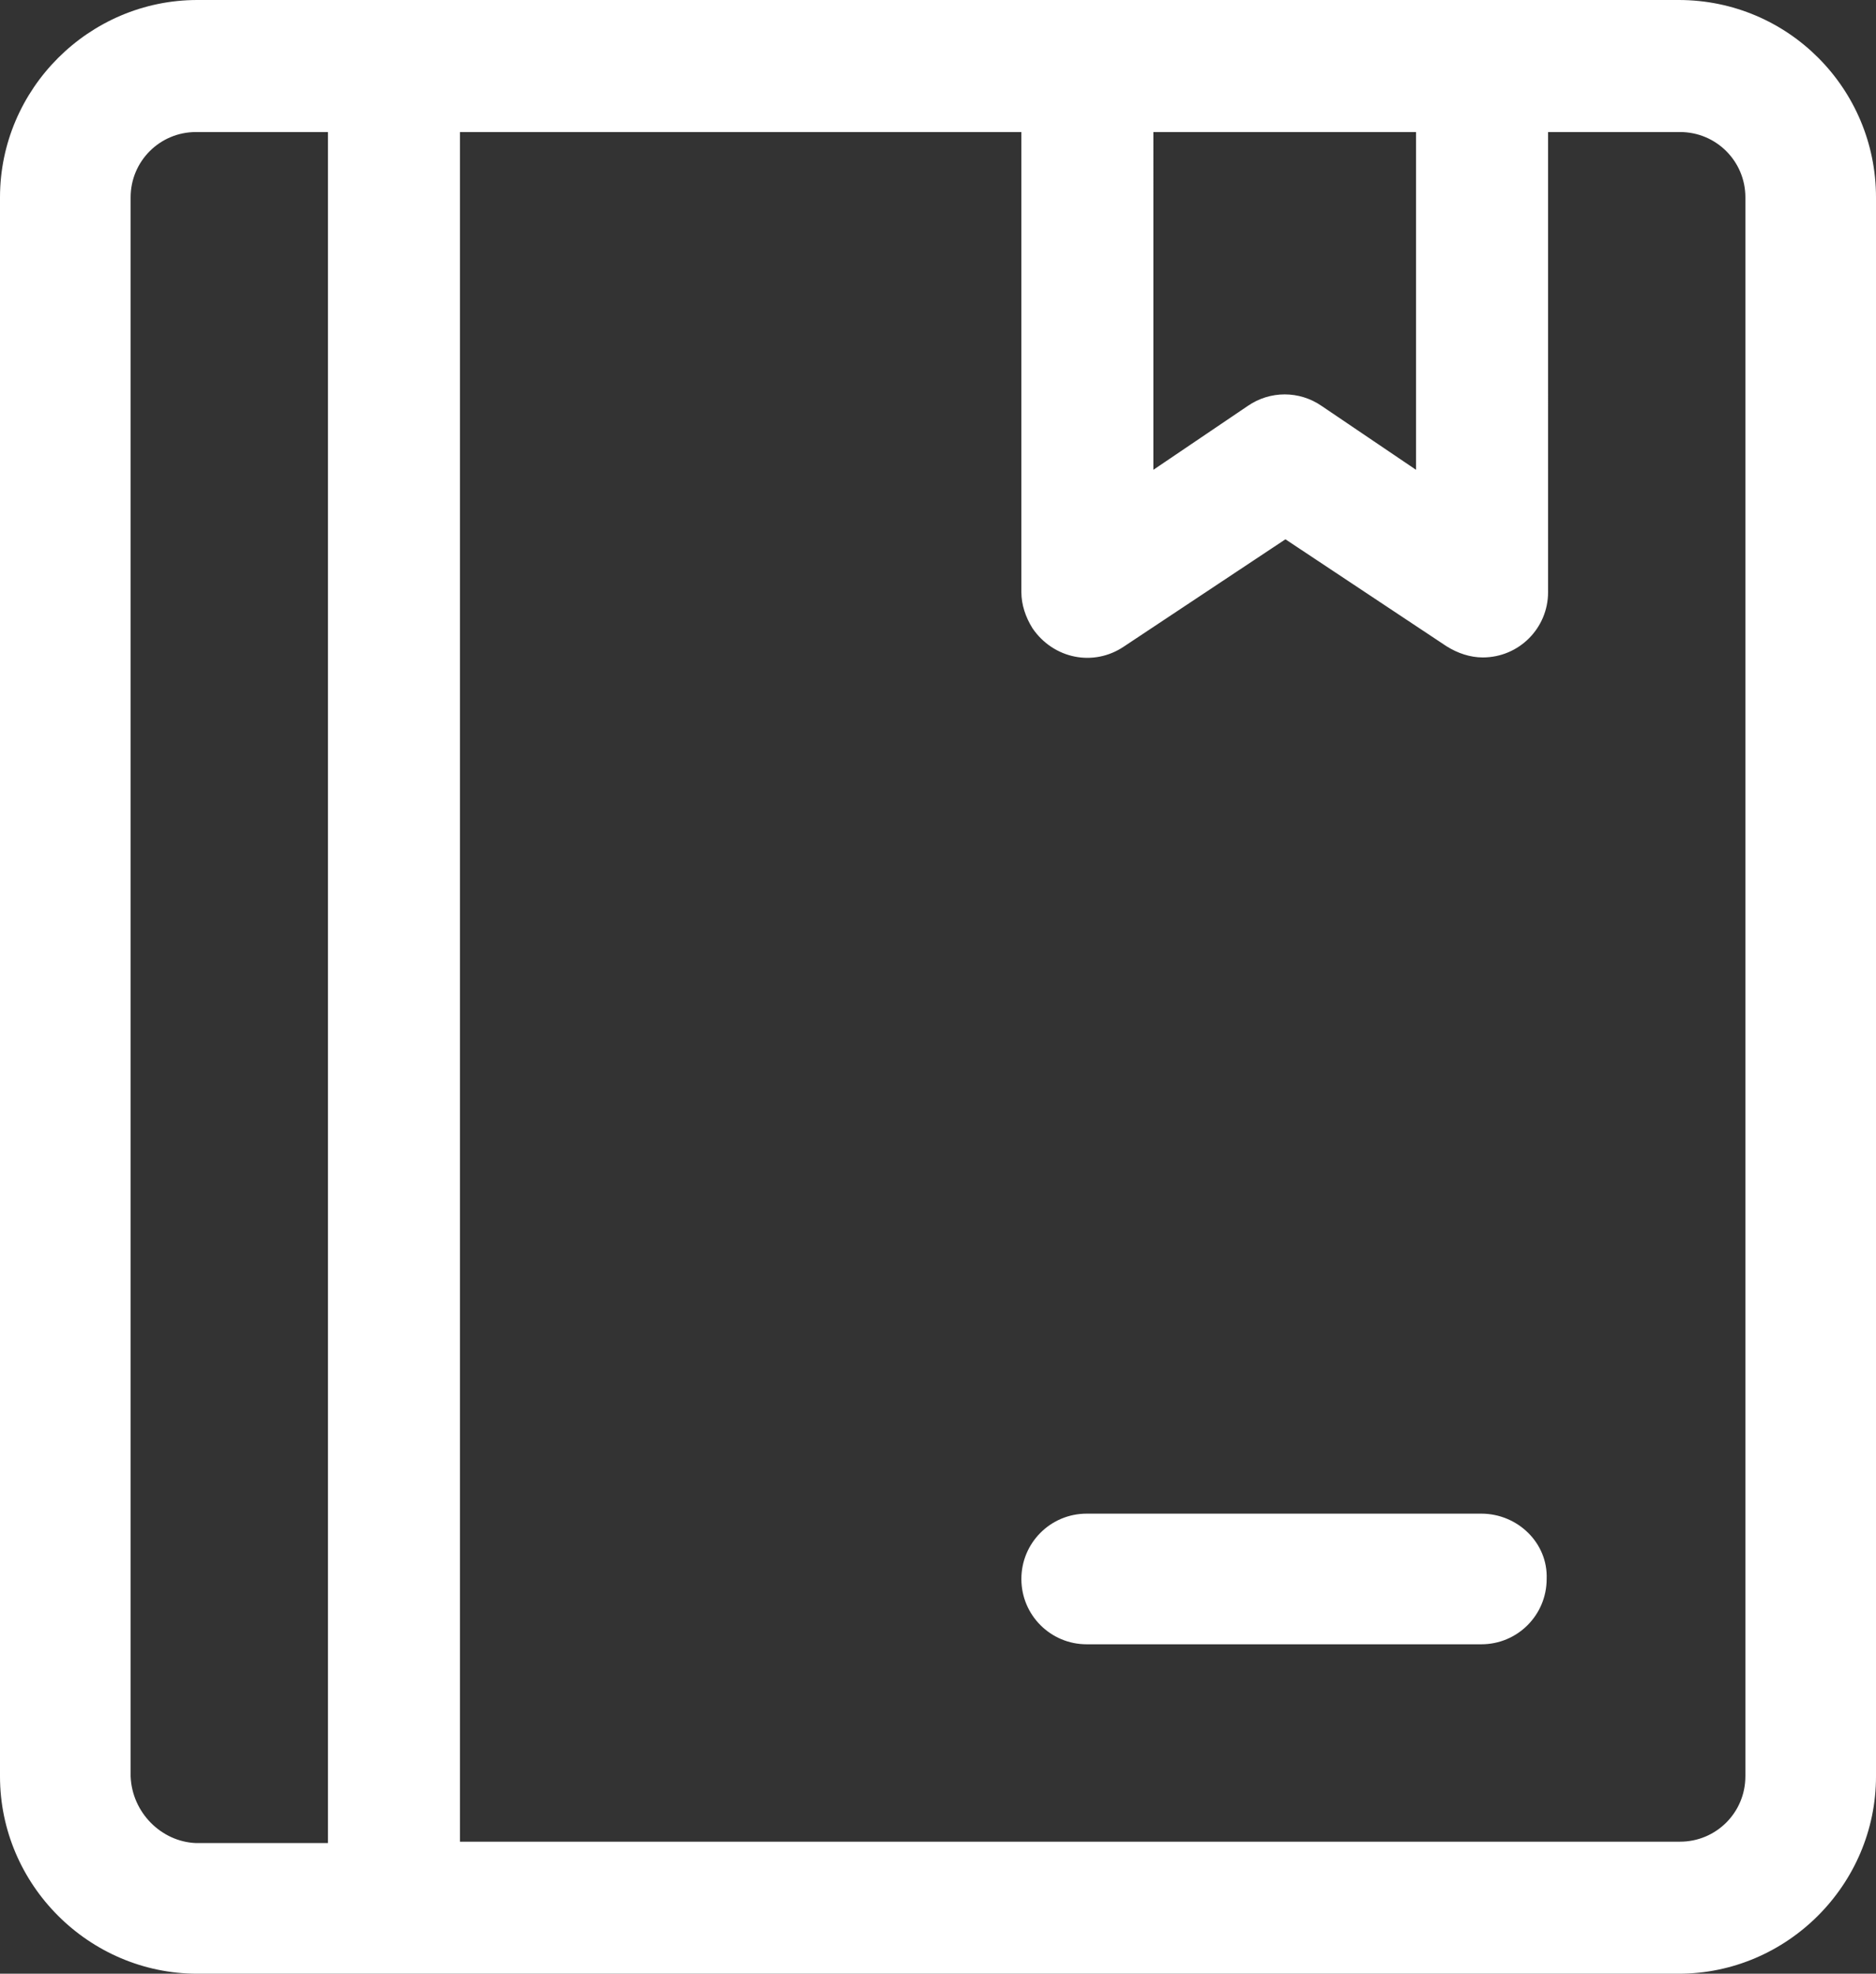
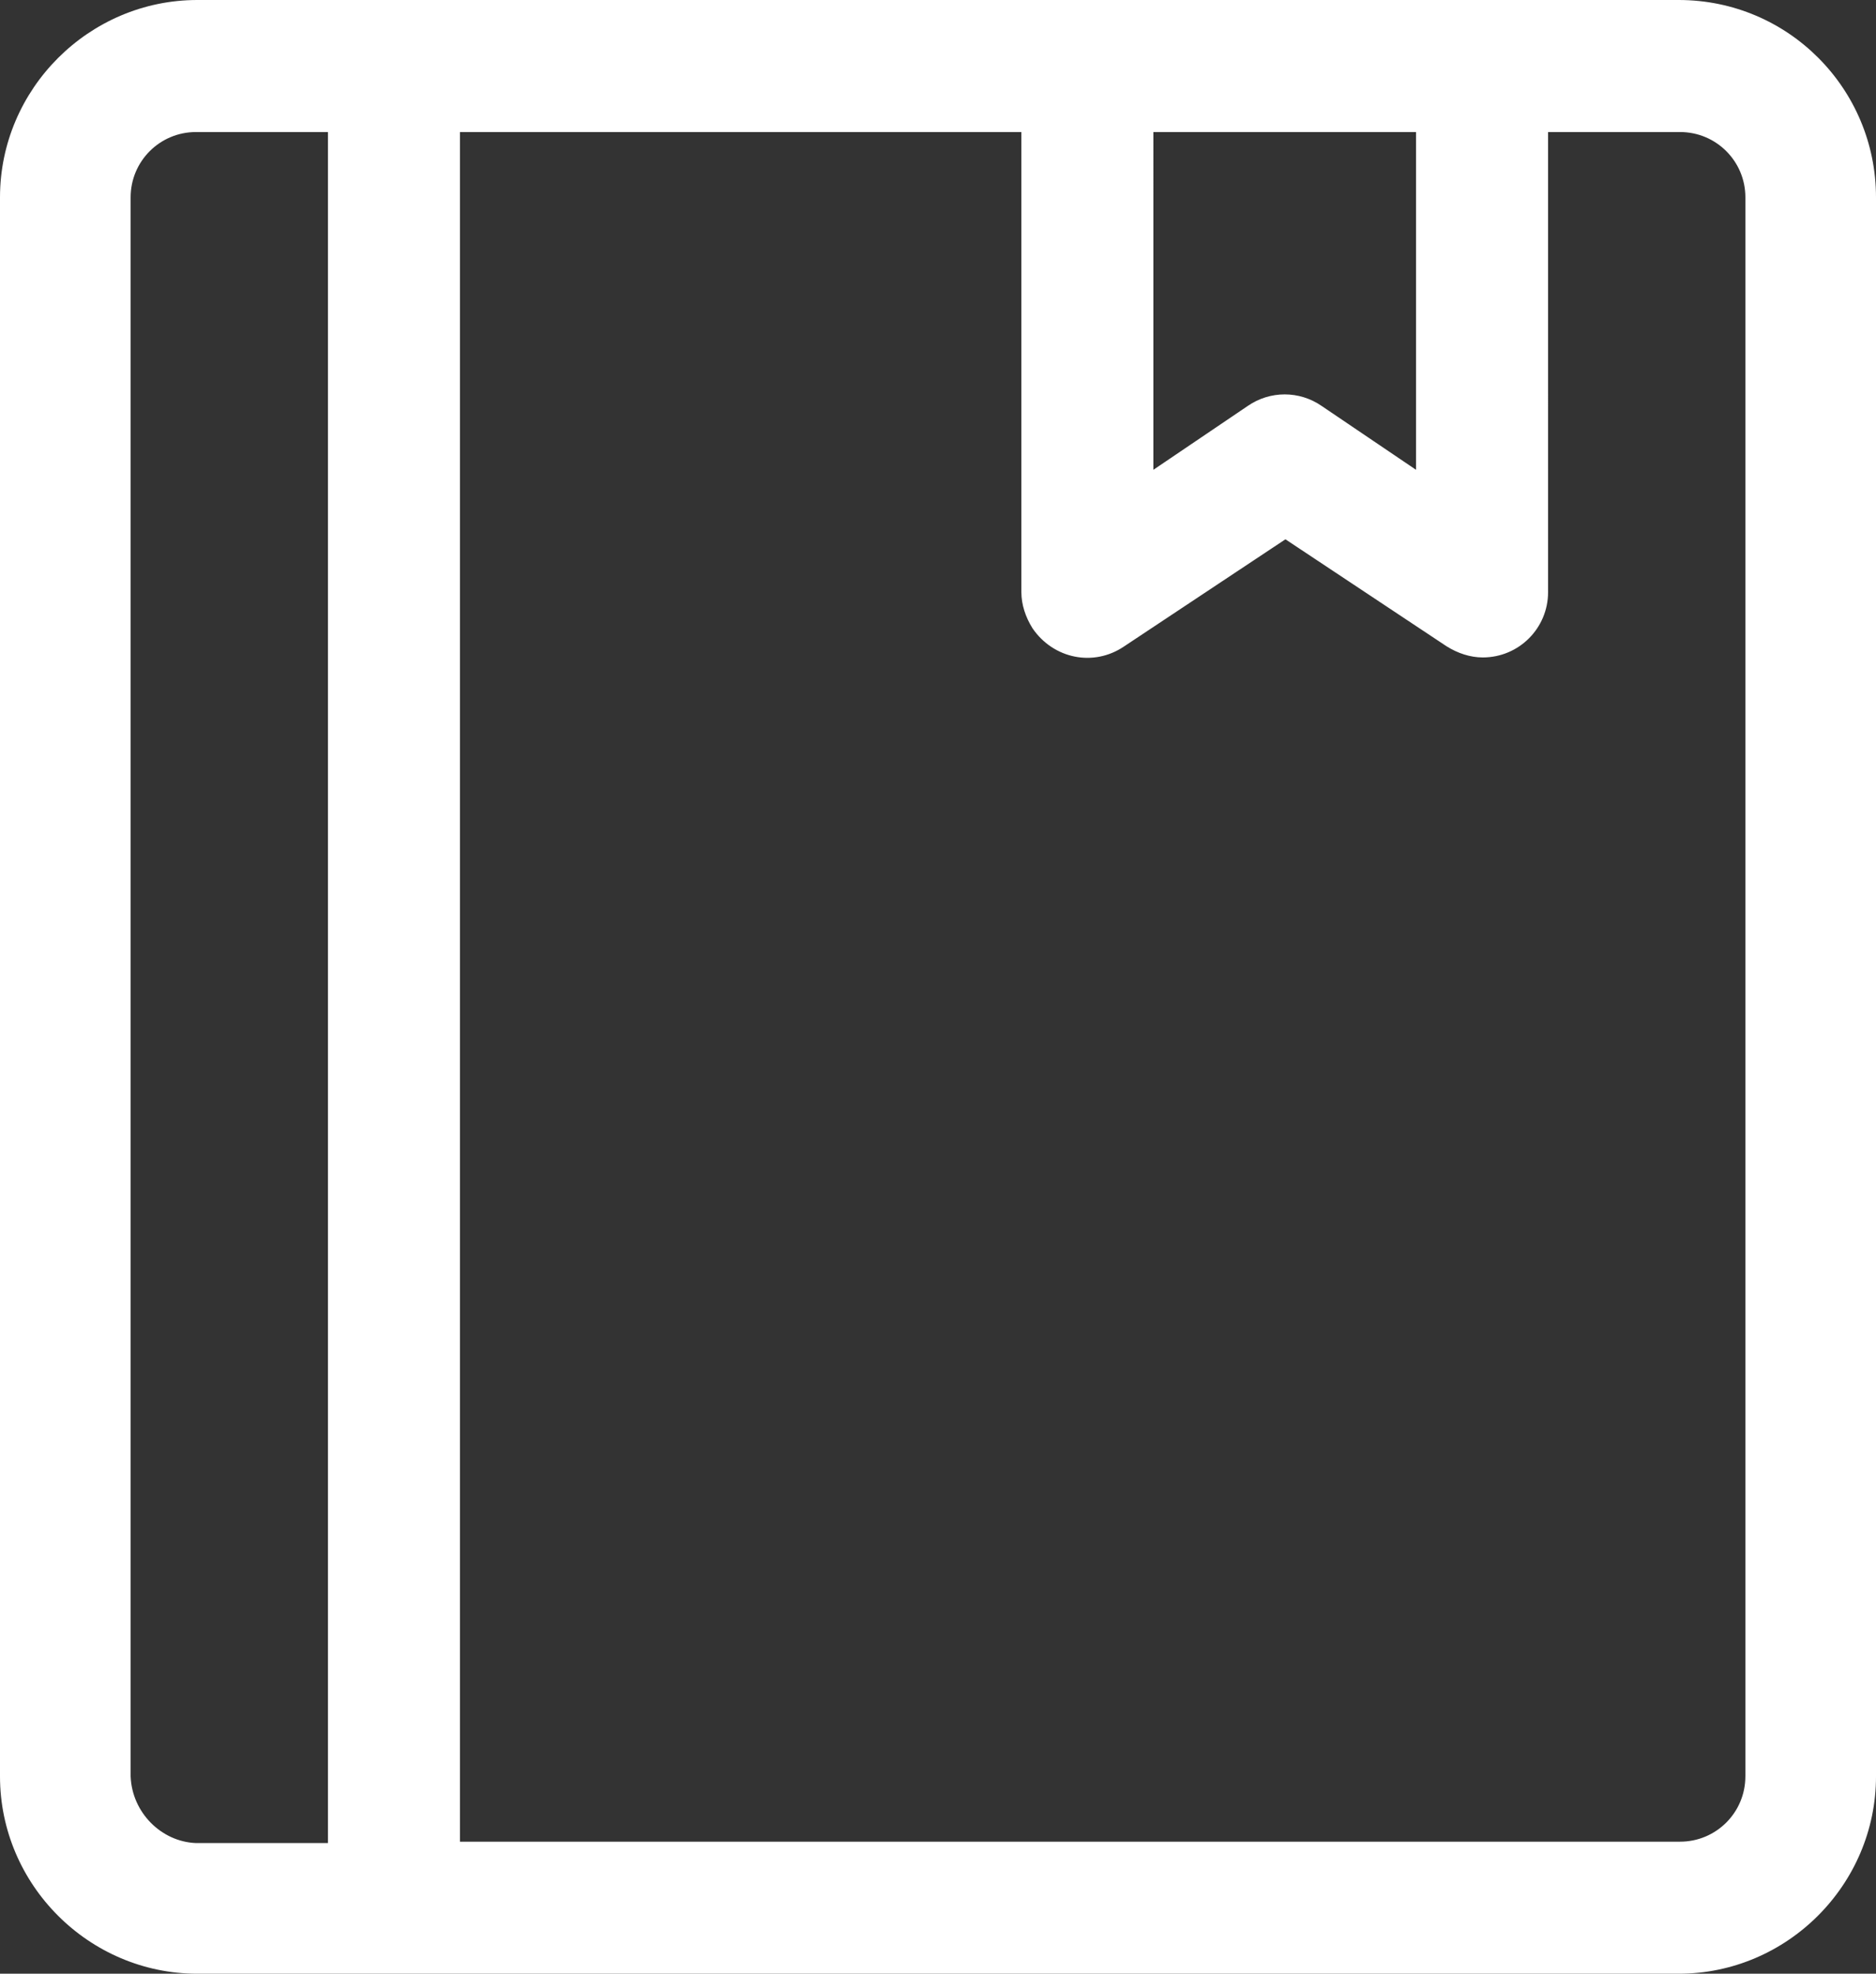
<svg xmlns="http://www.w3.org/2000/svg" version="1.1" id="图层_1" x="0px" y="0px" width="135px" height="142px" viewBox="32.5 29 135 142" enable-background="new 32.5 29 135 142" xml:space="preserve">
  <rect x="32.5" y="29" width="135" height="142" fill="#333333" stroke="none" />
  <path fill="#FFFFFF" d="M153.3,29H46.7c-7.8,0-14.2,6.4-14.2,14.2v113.6c0,7.8,6.4,14.2,14.2,14.2h106.6c7.8,0,14.2-6.4,14.2-14.2  V43.2C167.5,35.4,161.2,29,153.3,29z M115.5,38.5h18.9v24.3l-6.801-4.6c-1.6-1.1-3.699-1.1-5.3,0l-6.8,4.6V38.5z M41.9,156.8V43.2  c0-2.6,2.1-4.7,4.7-4.7h9.5v123.1h-9.5C44.1,161.5,42,159.4,41.9,156.8z M158.1,156.8c0,2.601-2.1,4.7-4.699,4.7H65.6v-123H106v33.1  c0,0.9,0.3,1.8,0.8,2.6c1.5,2.2,4.4,2.8,6.601,1.3l11.6-7.7l11.6,7.7c0.801,0.5,1.7,0.8,2.601,0.8c2.6,0,4.7-2.1,4.7-4.7V38.5h9.5  c2.6,0,4.699,2.1,4.699,4.7V156.8L158.1,156.8z" />
-   <path fill="#FFFFFF" d="M139.1,137.9H110.7c-2.601,0-4.7,2.1-4.7,4.699c0,2.601,2.1,4.7,4.7,4.7H139.1c2.601,0,4.7-2.1,4.7-4.7  C143.9,140,141.7,137.9,139.1,137.9z" />
</svg>